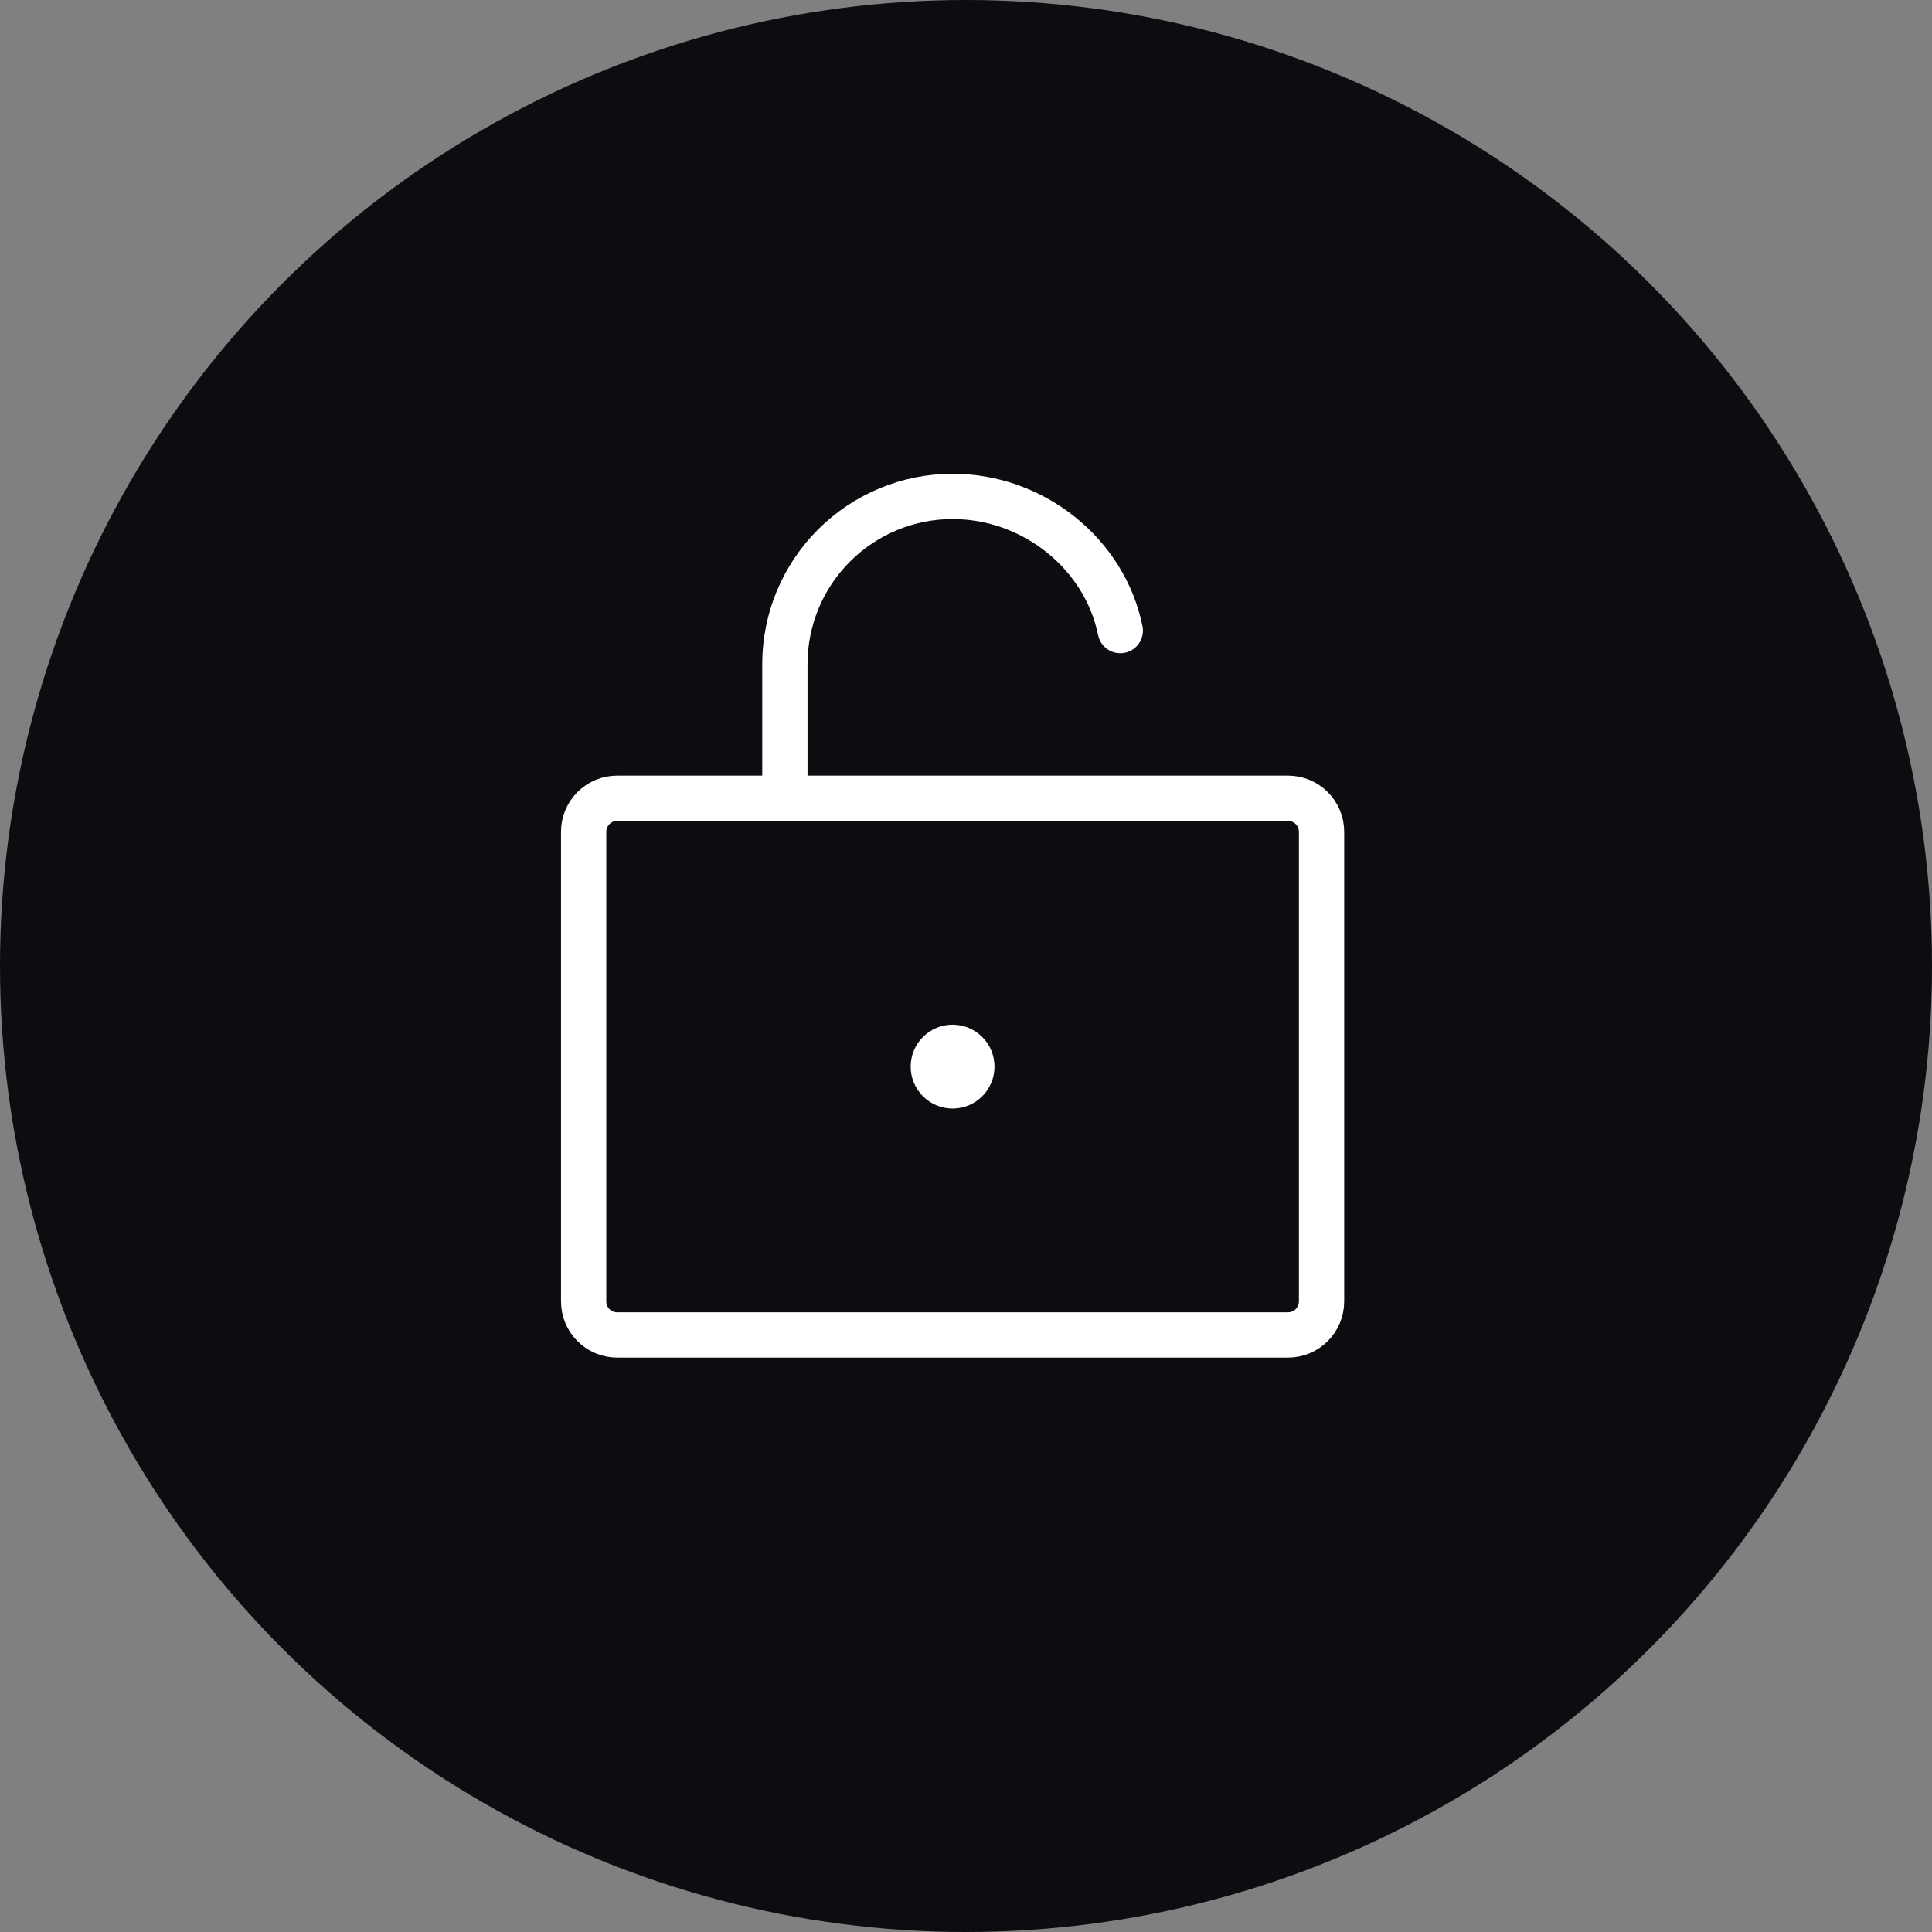
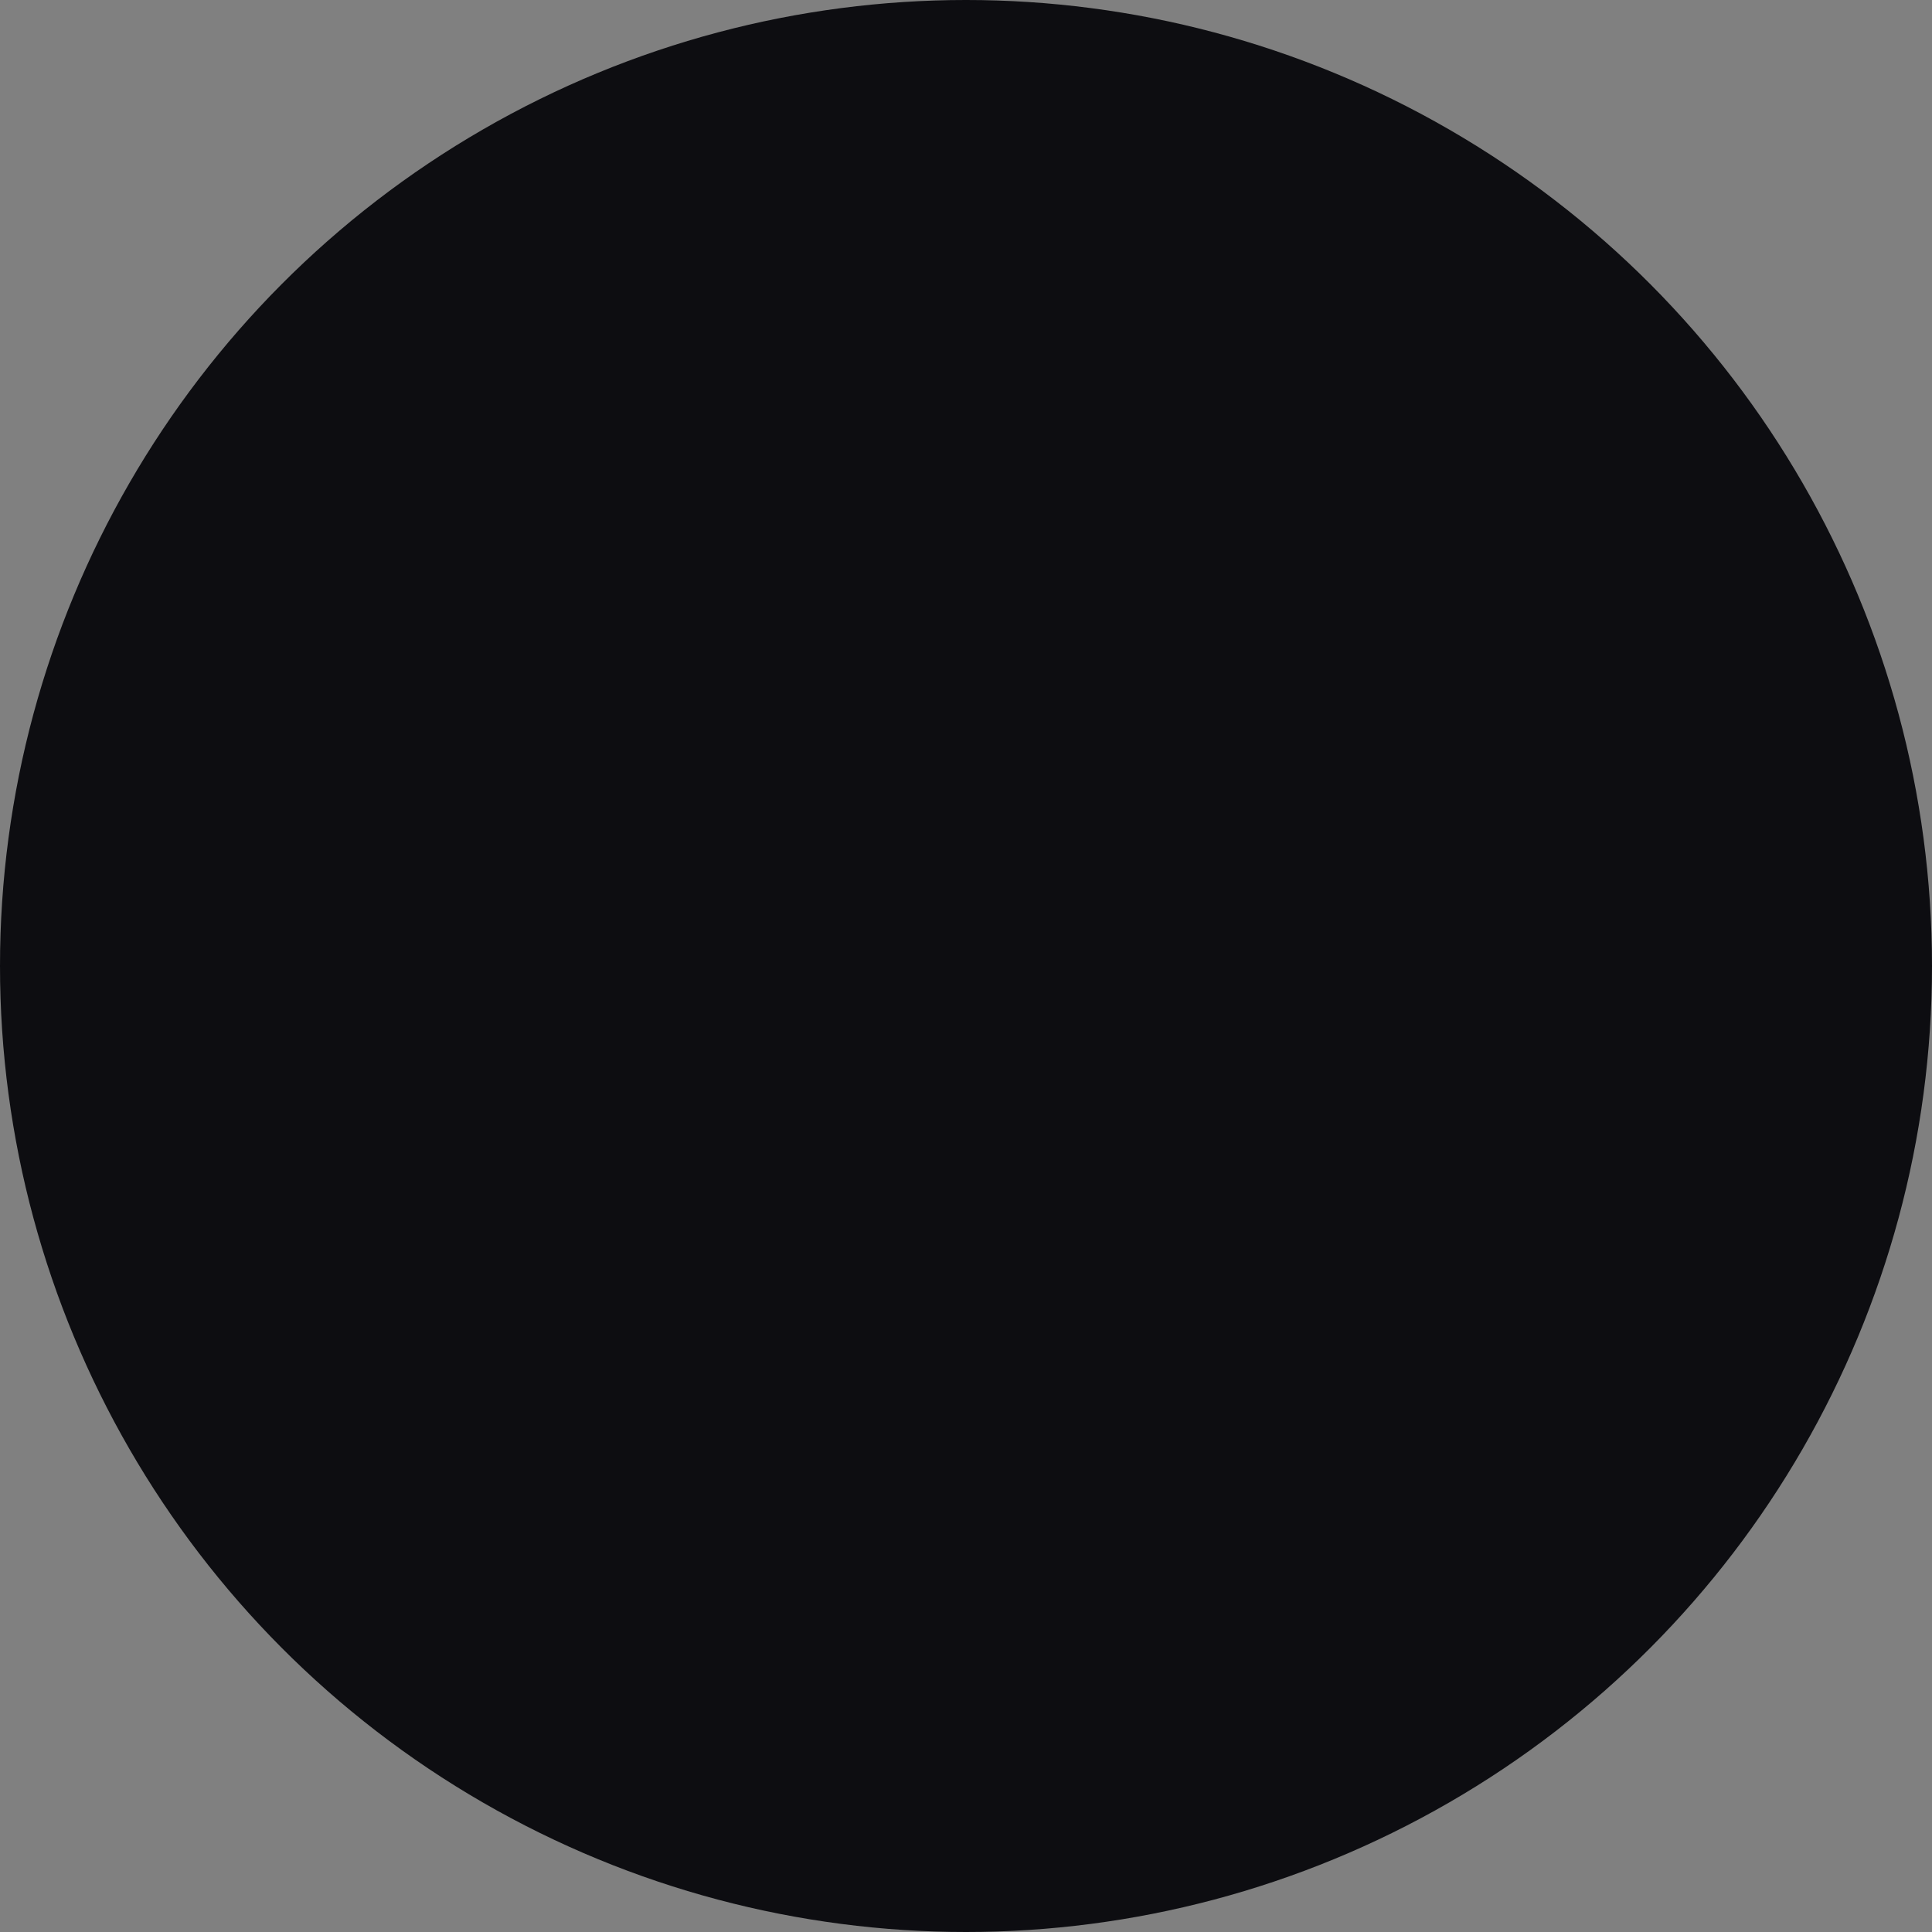
<svg xmlns="http://www.w3.org/2000/svg" width="64" height="64" viewBox="0 0 64 64" fill="none">
  <rect x="0" y="0" width="64" height="64" fill="#808080" stroke="none" />
  <circle cx="32" cy="32" r="32" fill="#0D0D11" />
  <g clip-path="url(#clip0_10968_94)">
-     <path d="M42.667 26.444H20.445C19.831 26.444 19.334 26.942 19.334 27.555V43.111C19.334 43.725 19.831 44.222 20.445 44.222H42.667C43.281 44.222 43.778 43.725 43.778 43.111V27.555C43.778 26.942 43.281 26.444 42.667 26.444Z" stroke="white" stroke-width="1.5" stroke-linecap="round" stroke-linejoin="round" />
-     <path d="M31.556 36.722C32.323 36.722 32.944 36.1 32.944 35.333C32.944 34.566 32.323 33.944 31.556 33.944C30.789 33.944 30.167 34.566 30.167 35.333C30.167 36.1 30.789 36.722 31.556 36.722Z" fill="white" />
+     <path d="M31.556 36.722C32.323 36.722 32.944 36.1 32.944 35.333C32.944 34.566 32.323 33.944 31.556 33.944C30.167 36.1 30.789 36.722 31.556 36.722Z" fill="white" />
    <path d="M26 26.444V22C26 20.526 26.585 19.113 27.627 18.072C28.669 17.03 30.082 16.444 31.556 16.444C34.243 16.444 36.596 18.353 37.111 20.889" stroke="white" stroke-width="1.5" stroke-linecap="round" stroke-linejoin="round" />
  </g>
  <defs>
    <clipPath id="clip0_10968_94">
-       <rect width="35.556" height="35.556" fill="white" transform="translate(13.778 14.222)" />
-     </clipPath>
+       </clipPath>
  </defs>
</svg>